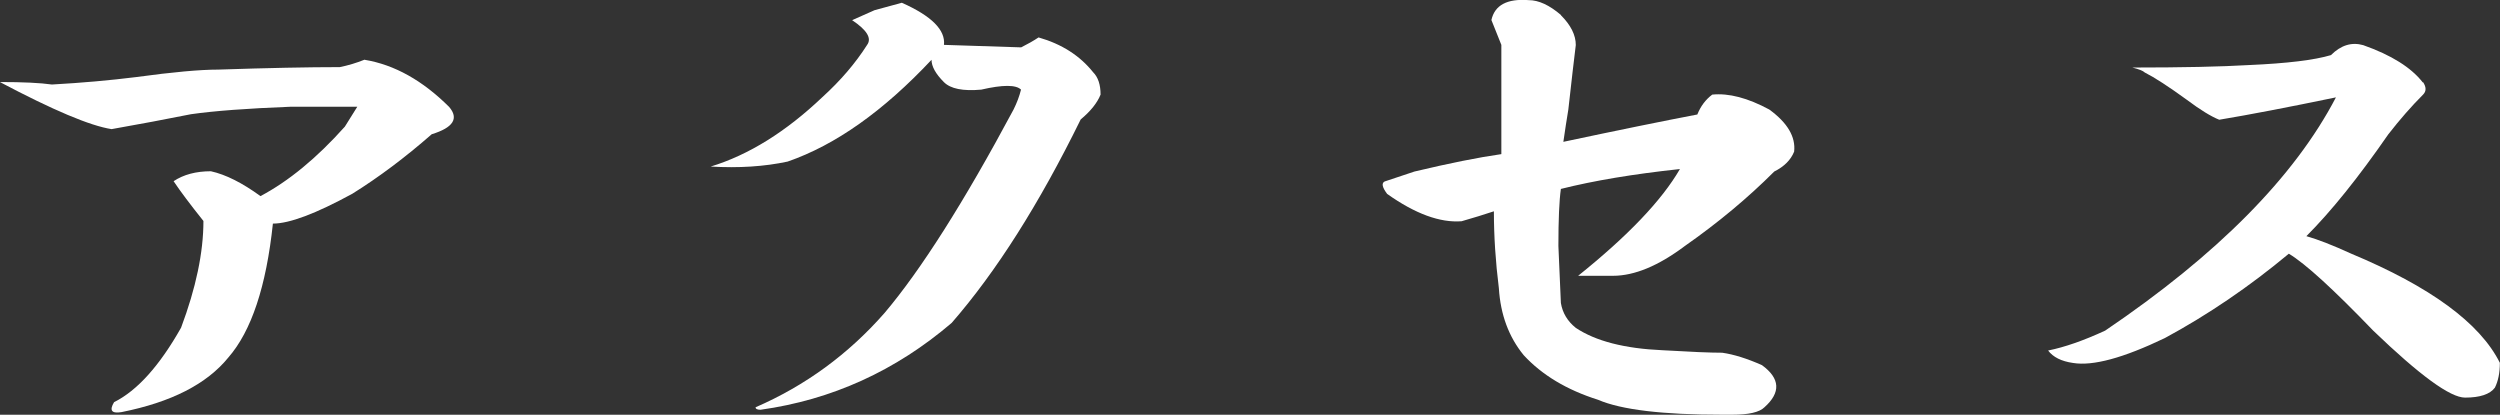
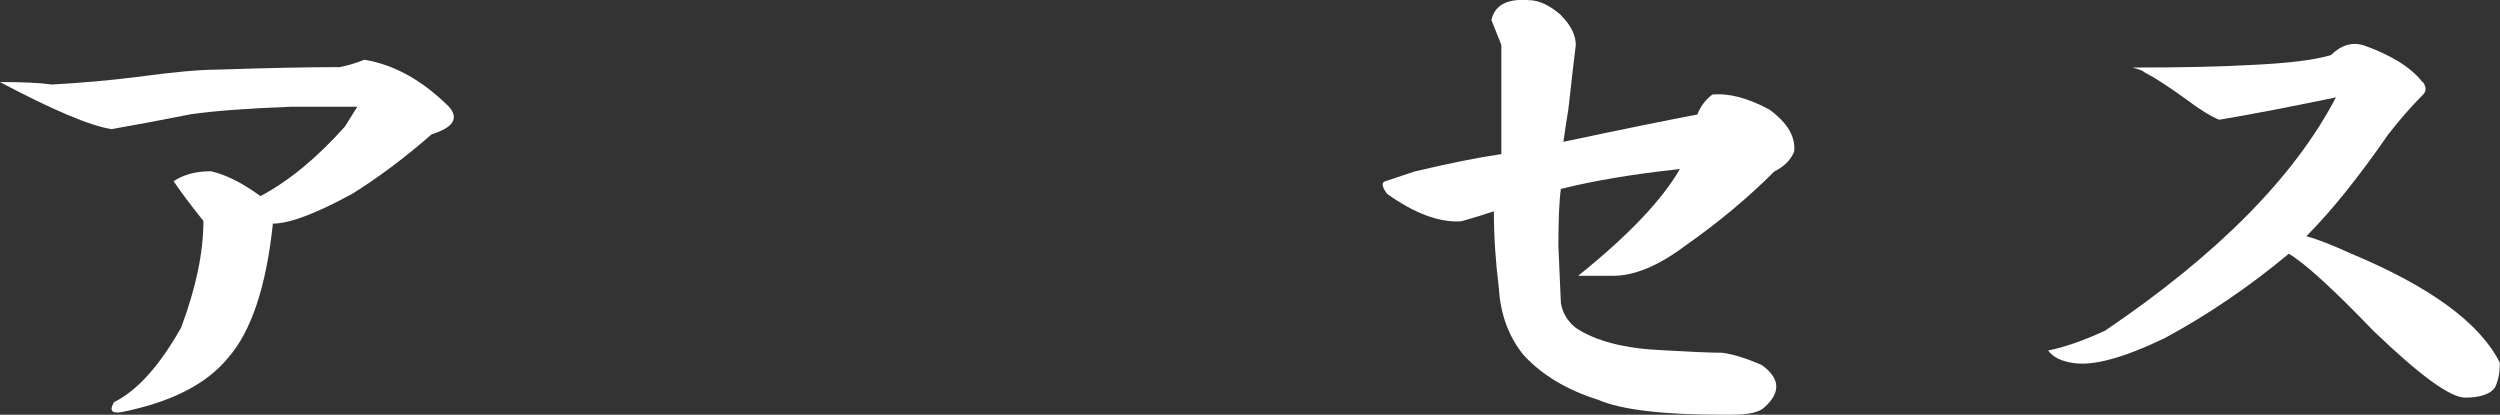
<svg xmlns="http://www.w3.org/2000/svg" id="uuid-ed69ba8a-8dd8-4e8f-ac5a-5b263f92241b" data-name="レイヤー_2" viewBox="0 0 181.02 30.03">
  <rect x="0" y="0" width="181.02" height="30.03" fill="#333333" stroke="none" />
  <defs>
    <style>
      .uuid-b4f2dcc2-5d19-4743-aebe-eef2f715da1b {
        fill: #fff;
      }

      .uuid-1aaa73f8-511a-4b9c-a647-8df41e652440 {
        isolation: isolate;
      }
    </style>
  </defs>
  <g id="uuid-fc68a7b5-1fc9-4a27-86dc-1d3c00b03e86" data-name="アートボード_1" class="uuid-1aaa73f8-511a-4b9c-a647-8df41e652440">
    <g id="uuid-74b11909-7fd6-42d3-87b4-ff9bf1e039b6" data-name="アクセス">
      <g>
        <path class="uuid-b4f2dcc2-5d19-4743-aebe-eef2f715da1b" d="M26.41,4.33c2.16.36,4.19,1.5,6.11,3.41.72.84.3,1.5-1.26,1.98-1.92,1.68-3.84,3.12-5.75,4.31-2.64,1.44-4.55,2.16-5.75,2.16-.48,4.55-1.56,7.79-3.23,9.7-1.56,1.92-4.13,3.23-7.73,3.95-.72.12-.9-.12-.54-.72,1.68-.84,3.29-2.63,4.85-5.39,1.08-2.88,1.62-5.45,1.62-7.73-.96-1.2-1.68-2.16-2.16-2.88.72-.48,1.62-.72,2.7-.72,1.08.24,2.27.84,3.59,1.8,2.04-1.08,4.07-2.75,6.11-5.03l.9-1.44h-4.85c-3.12.12-5.51.3-7.19.54-1.8.36-3.71.72-5.75,1.08-1.56-.24-4.25-1.38-8.09-3.41,1.68,0,2.93.06,3.77.18,2.16-.12,4.19-.3,6.11-.54,2.63-.36,4.61-.54,5.93-.54,3.59-.12,6.53-.18,8.8-.18.6-.12,1.2-.3,1.8-.54Z" />
-         <path class="uuid-b4f2dcc2-5d19-4743-aebe-eef2f715da1b" d="M68.37,3.25l5.57.18c.48-.24.9-.48,1.26-.72,1.68.48,2.99,1.32,3.95,2.52.36.36.54.9.54,1.62-.24.6-.72,1.2-1.44,1.8-3,6.11-6.11,11.02-9.34,14.73-4.07,3.48-8.69,5.57-13.84,6.29-.24,0-.36-.06-.36-.18,3.59-1.56,6.71-3.83,9.34-6.83,2.63-3.11,5.75-8.02,9.34-14.73.24-.48.42-.96.54-1.44-.36-.36-1.32-.36-2.88,0-1.32.12-2.22-.06-2.7-.54-.6-.6-.9-1.14-.9-1.62-3.48,3.71-6.95,6.17-10.42,7.37-1.68.36-3.54.48-5.57.36,2.75-.84,5.45-2.52,8.09-5.03,1.32-1.2,2.39-2.45,3.23-3.77.36-.48,0-1.08-1.08-1.8l1.62-.72,1.98-.54c2.16.96,3.17,1.98,3.05,3.05Z" />
        <path class="uuid-b4f2dcc2-5d19-4743-aebe-eef2f715da1b" d="M113.02,1.1c.72.72,1.08,1.44,1.08,2.16-.12.96-.3,2.52-.54,4.67-.12.72-.24,1.5-.36,2.34,3.95-.84,7.19-1.5,9.7-1.98.24-.6.6-1.08,1.08-1.44,1.2-.12,2.57.24,4.13,1.08,1.32.96,1.92,1.98,1.8,3.05-.24.6-.72,1.08-1.44,1.44-1.92,1.92-4.07,3.71-6.47,5.39-1.92,1.44-3.65,2.16-5.21,2.16h-2.52c3.59-2.88,6.05-5.45,7.37-7.73-3.36.36-6.23.84-8.62,1.44-.12.84-.18,2.22-.18,4.13l.18,4.13c.12.72.48,1.32,1.08,1.8,1.44.96,3.53,1.5,6.29,1.62,2.04.12,3.47.18,4.31.18.84.12,1.8.42,2.88.9,1.32.96,1.38,1.98.18,3.05-.36.36-1.14.54-2.34.54h-.72c-4.31,0-7.31-.36-8.98-1.08-2.28-.72-4.07-1.8-5.39-3.23-1.08-1.32-1.68-2.93-1.8-4.85-.24-1.92-.36-3.77-.36-5.57-.72.24-1.5.48-2.34.72-1.56.12-3.36-.54-5.39-1.98-.36-.48-.42-.78-.18-.9l2.16-.72c2.52-.6,4.61-1.02,6.29-1.26V3.25l-.72-1.8c.24-1.08,1.14-1.56,2.7-1.44.72,0,1.5.36,2.34,1.08Z" />
        <path class="uuid-b4f2dcc2-5d19-4743-aebe-eef2f715da1b" d="M175.45,5.95c.24.36.24.66,0,.9-.84.84-1.68,1.8-2.52,2.88-2.16,3.12-4.13,5.57-5.93,7.37.84.24,1.92.66,3.23,1.26,5.75,2.4,9.34,5.03,10.78,7.91,0,.72-.12,1.32-.36,1.8-.36.48-1.08.72-2.16.72s-3.29-1.62-6.65-4.85c-2.88-2.99-4.91-4.85-6.11-5.57-2.88,2.4-5.87,4.43-8.98,6.11-3,1.44-5.21,2.04-6.65,1.8-.84-.12-1.44-.42-1.8-.9,1.2-.24,2.57-.72,4.13-1.44,8.14-5.51,13.71-11.14,16.71-16.89-3.47.72-6.29,1.26-8.45,1.62-.6-.24-1.38-.72-2.34-1.44-1.32-.96-2.34-1.62-3.05-1.98-.12-.12-.42-.24-.9-.36,3.59,0,6.41-.06,8.45-.18,2.75-.12,4.73-.36,5.93-.72.72-.72,1.5-.96,2.34-.72,2.04.72,3.47,1.62,4.31,2.7Z" />
      </g>
    </g>
  </g>
</svg>